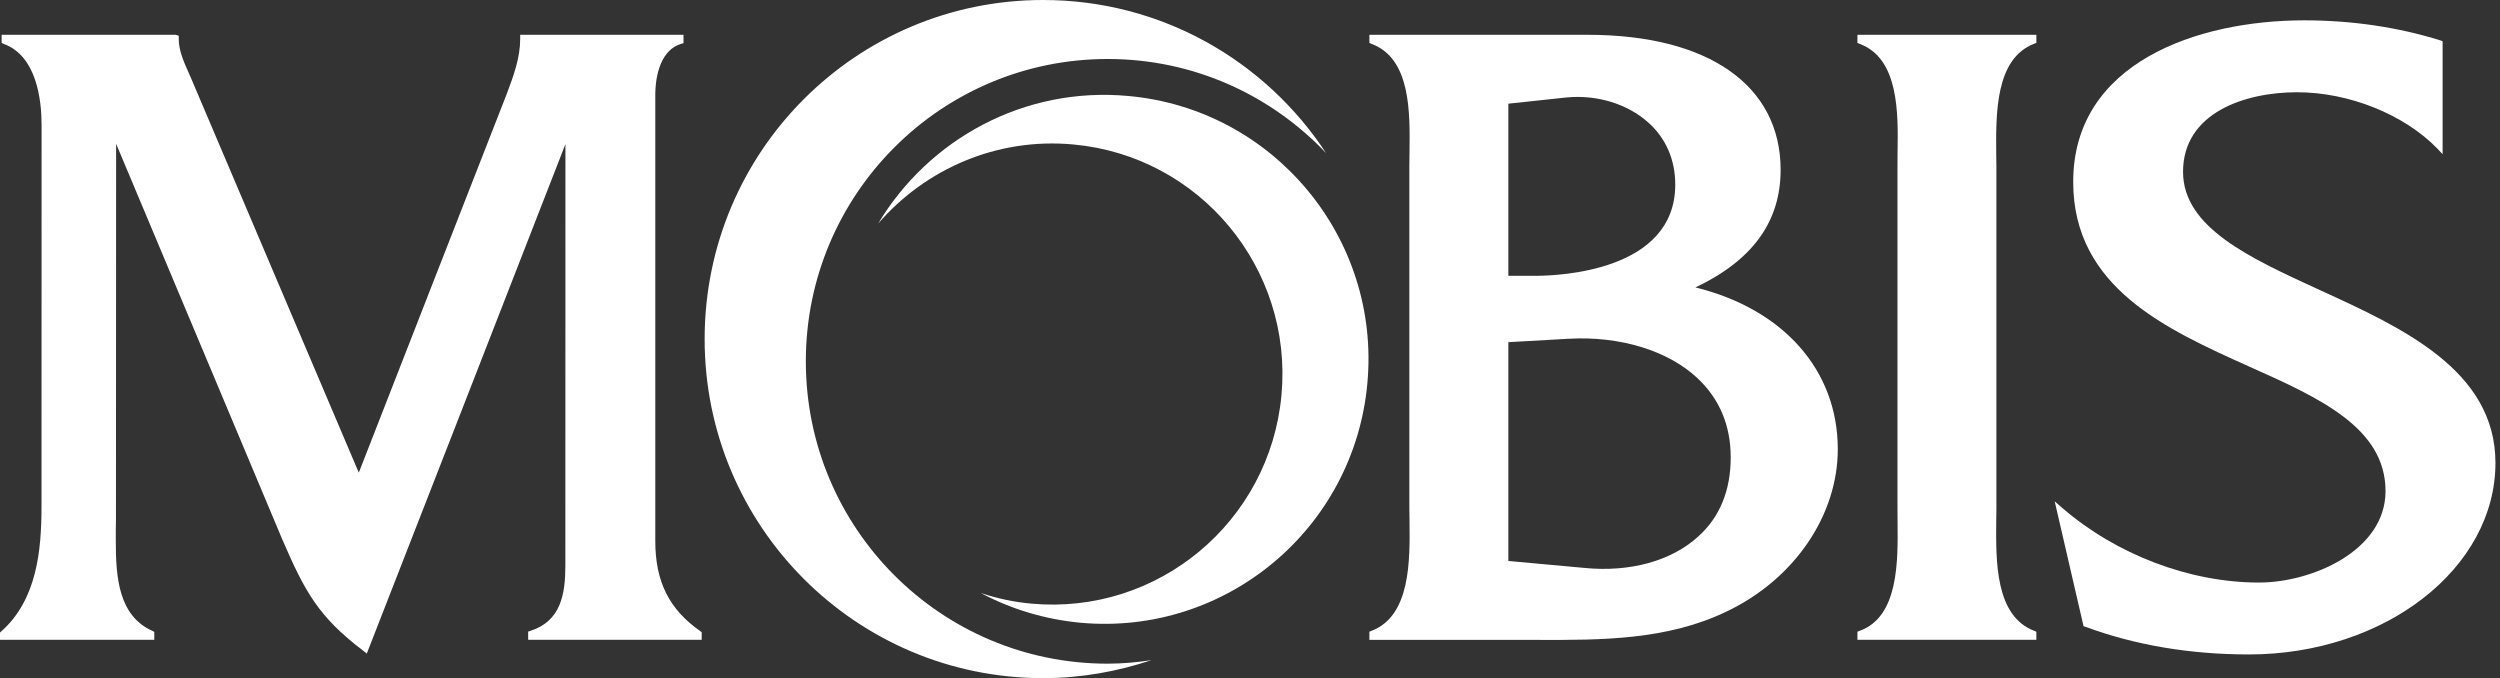
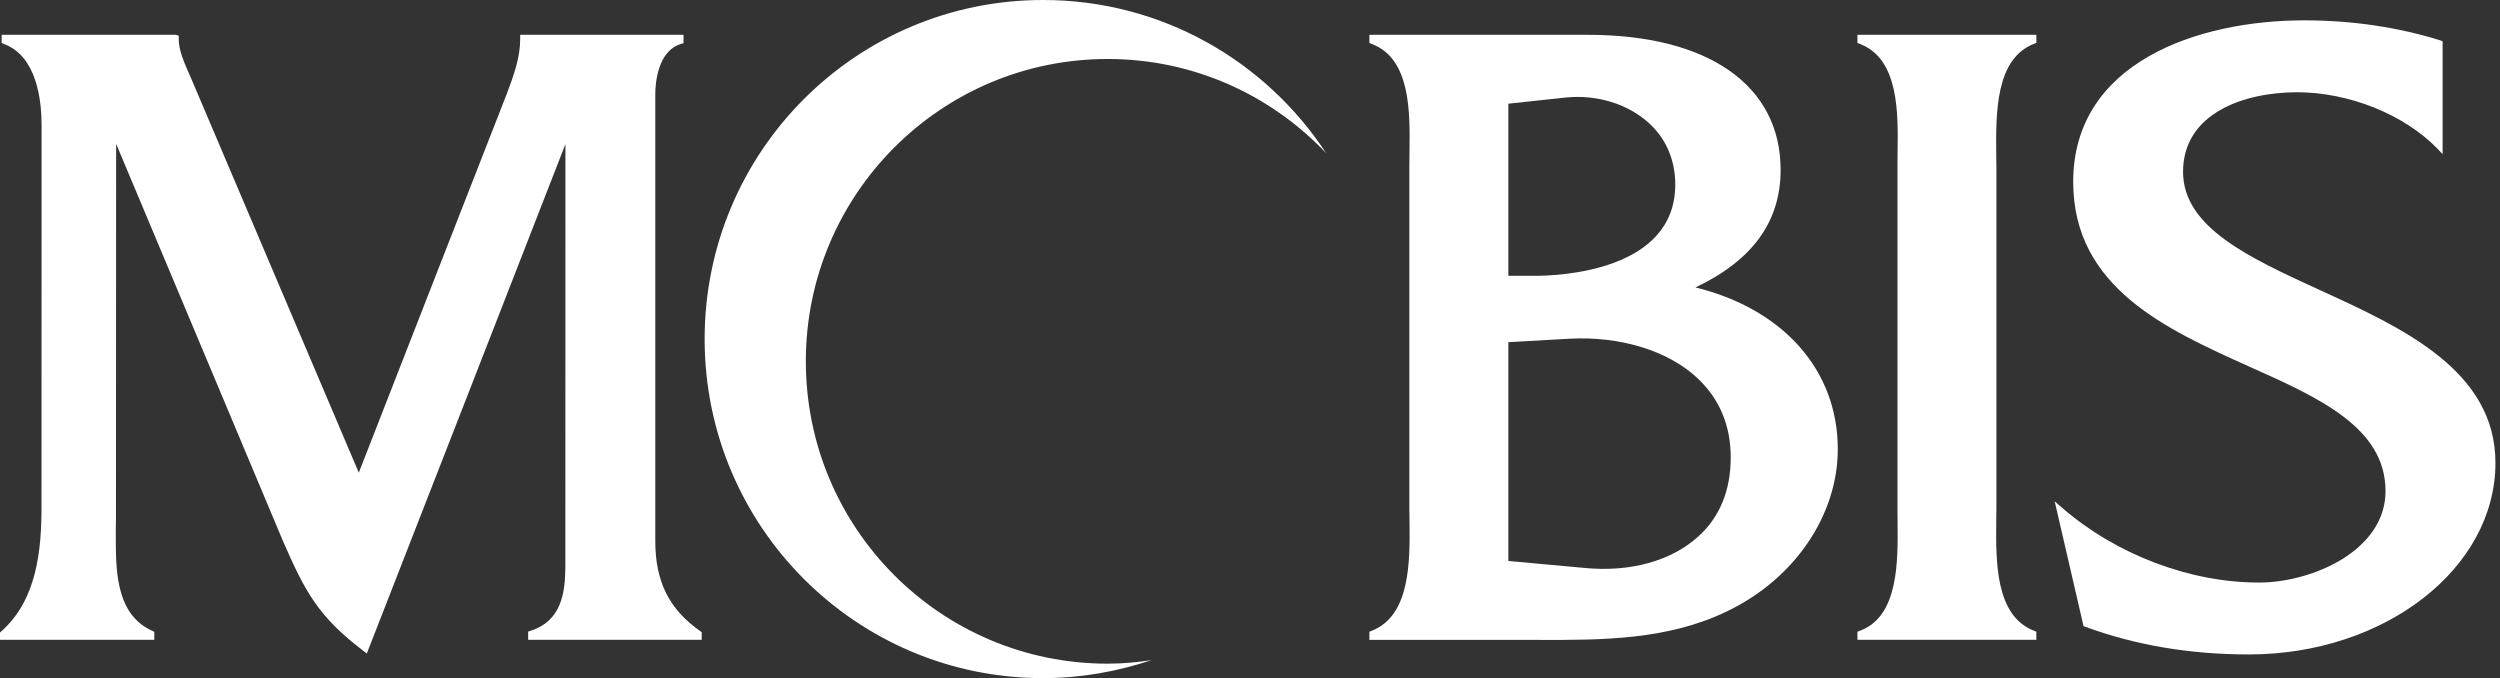
<svg xmlns="http://www.w3.org/2000/svg" width="247" height="67" viewBox="0 0 247 67" fill="none">
  <rect x="0" y="0" width="247" height="67" fill="#333333" stroke="none" />
-   <path d="M67.217 3.439H51.394V3.851C51.394 5.667 50.781 7.395 50.056 9.308C50.056 9.308 35.981 45.31 35.449 46.699C34.869 45.326 18.893 7.766 18.893 7.766L18.627 7.161C18.152 6.087 17.66 4.989 17.66 3.851V3.528L17.346 3.439H0.161V4.238L0.363 4.335C3.634 5.53 4.109 9.889 4.109 12.383L4.101 50.049C4.101 54.408 3.634 59.283 0.113 62.391L0 62.496V63.215H15.243V62.431L15.066 62.335C11.723 60.849 11.441 57.063 11.441 53.463V52.357L11.457 51.3C11.457 51.3 11.473 17.081 11.473 14.208C12.593 16.896 27.9 53.318 27.9 53.318C30.14 58.492 31.469 60.938 35.901 64.304L36.239 64.571C36.239 64.571 54.737 17.178 55.865 14.24C55.865 17.324 55.857 55.893 55.857 55.893C55.857 58.67 55.43 61.366 52.409 62.327L52.183 62.399V63.215H69.328V62.464L69.191 62.359C66.121 60.212 64.743 57.475 64.743 53.455V9.316C64.743 8.331 64.937 5.021 67.305 4.335L67.531 4.263V3.439" fill="white" />
+   <path d="M67.217 3.439H51.394V3.851C51.394 5.667 50.781 7.395 50.056 9.308C50.056 9.308 35.981 45.31 35.449 46.699C34.869 45.326 18.893 7.766 18.893 7.766C18.152 6.087 17.66 4.989 17.66 3.851V3.528L17.346 3.439H0.161V4.238L0.363 4.335C3.634 5.53 4.109 9.889 4.109 12.383L4.101 50.049C4.101 54.408 3.634 59.283 0.113 62.391L0 62.496V63.215H15.243V62.431L15.066 62.335C11.723 60.849 11.441 57.063 11.441 53.463V52.357L11.457 51.3C11.457 51.3 11.473 17.081 11.473 14.208C12.593 16.896 27.9 53.318 27.9 53.318C30.14 58.492 31.469 60.938 35.901 64.304L36.239 64.571C36.239 64.571 54.737 17.178 55.865 14.24C55.865 17.324 55.857 55.893 55.857 55.893C55.857 58.67 55.43 61.366 52.409 62.327L52.183 62.399V63.215H69.328V62.464L69.191 62.359C66.121 60.212 64.743 57.475 64.743 53.455V9.316C64.743 8.331 64.937 5.021 67.305 4.335L67.531 4.263V3.439" fill="white" />
  <path d="M79.616 35.696C79.616 19.212 92.958 5.828 109.442 5.828C117.934 5.828 125.588 9.396 131.018 15.127C125.04 6.014 114.759 0 103.053 0C84.579 0 69.618 14.982 69.618 33.5C69.618 52.002 84.579 67 103.053 67C106.799 67 110.393 66.346 113.76 65.224C112.342 65.434 110.916 65.571 109.442 65.571C92.958 65.571 79.616 52.203 79.616 35.696Z" fill="white" />
-   <path d="M111.497 9.485C101.184 8.524 91.758 13.755 86.763 22.086C91.403 16.726 98.445 13.57 106.034 14.272C118.546 15.41 127.755 26.501 126.611 39.022C125.467 51.558 114.405 60.784 101.893 59.638C100.169 59.485 98.493 59.121 96.906 58.589C99.871 60.171 103.19 61.188 106.751 61.527C121.1 62.835 133.789 52.252 135.095 37.875C136.424 23.515 125.845 10.793 111.497 9.485Z" fill="white" />
  <path d="M167.78 53.011C165.137 55.424 161.037 56.554 156.549 56.111C156.549 56.111 150.345 55.545 149.024 55.424V33.807C149.556 33.775 154.994 33.468 154.994 33.468C160.078 33.185 164.839 34.646 167.74 37.391C169.899 39.433 170.995 42.057 170.995 45.189C170.995 48.442 169.923 51.09 167.78 53.011ZM149.024 10.244C149.54 10.195 154.752 9.63 154.752 9.63C157.782 9.332 160.819 10.268 162.882 12.133C164.606 13.682 165.516 15.806 165.516 18.235C165.516 26.824 153.971 27.252 151.659 27.252H149.024V10.244ZM167.514 28.398C173.146 25.718 175.925 21.908 175.925 16.782C175.925 8.436 168.795 3.439 156.871 3.439H135.296V4.238L135.505 4.335C139.396 5.772 139.308 11.116 139.259 15.023L139.243 16.338V50.226L139.259 51.437C139.308 55.424 139.364 60.865 135.489 62.334L135.296 62.415V63.222H151.908C158.233 63.246 164.759 63.246 170.632 60.397C177.287 57.208 181.573 50.92 181.573 44.381C181.573 36.575 176.199 30.538 167.514 28.398Z" fill="white" />
  <path d="M200.885 3.439H183.515V4.238L183.733 4.335C187.616 5.772 187.544 11.156 187.479 15.079L187.471 16.443V50.323L187.479 51.517C187.519 55.489 187.592 60.938 183.733 62.326L183.515 62.415V63.214H201.192V62.415L200.982 62.326C197.123 60.857 197.195 55.457 197.228 51.517L197.244 50.323V16.443L197.228 15.241C197.195 11.245 197.123 5.796 200.982 4.319L201.192 4.238V3.439" fill="white" />
  <path d="M204.833 17.969C204.833 28.423 214.058 32.54 222.211 36.213C229.14 39.304 235.69 42.251 235.69 48.523C235.69 54.408 228.423 57.556 223.186 57.556C216.338 57.556 209.079 54.795 203.737 50.17L203.004 49.532L205.856 61.874L206.025 61.923C210.916 63.731 216.338 64.659 222.187 64.659C235.61 64.659 246.55 56.167 246.55 45.73C246.55 36.584 237.326 32.37 229.196 28.657C222.252 25.477 215.685 22.474 215.685 16.976C215.685 11.164 221.752 9.114 226.949 9.114C232.065 9.114 237.511 11.293 240.798 14.668L241.33 15.233V4.077L241.128 3.996C236.907 2.68 232.371 2.01 227.666 2.01C217.119 2.01 204.833 6.176 204.833 17.969Z" fill="white" />
</svg>